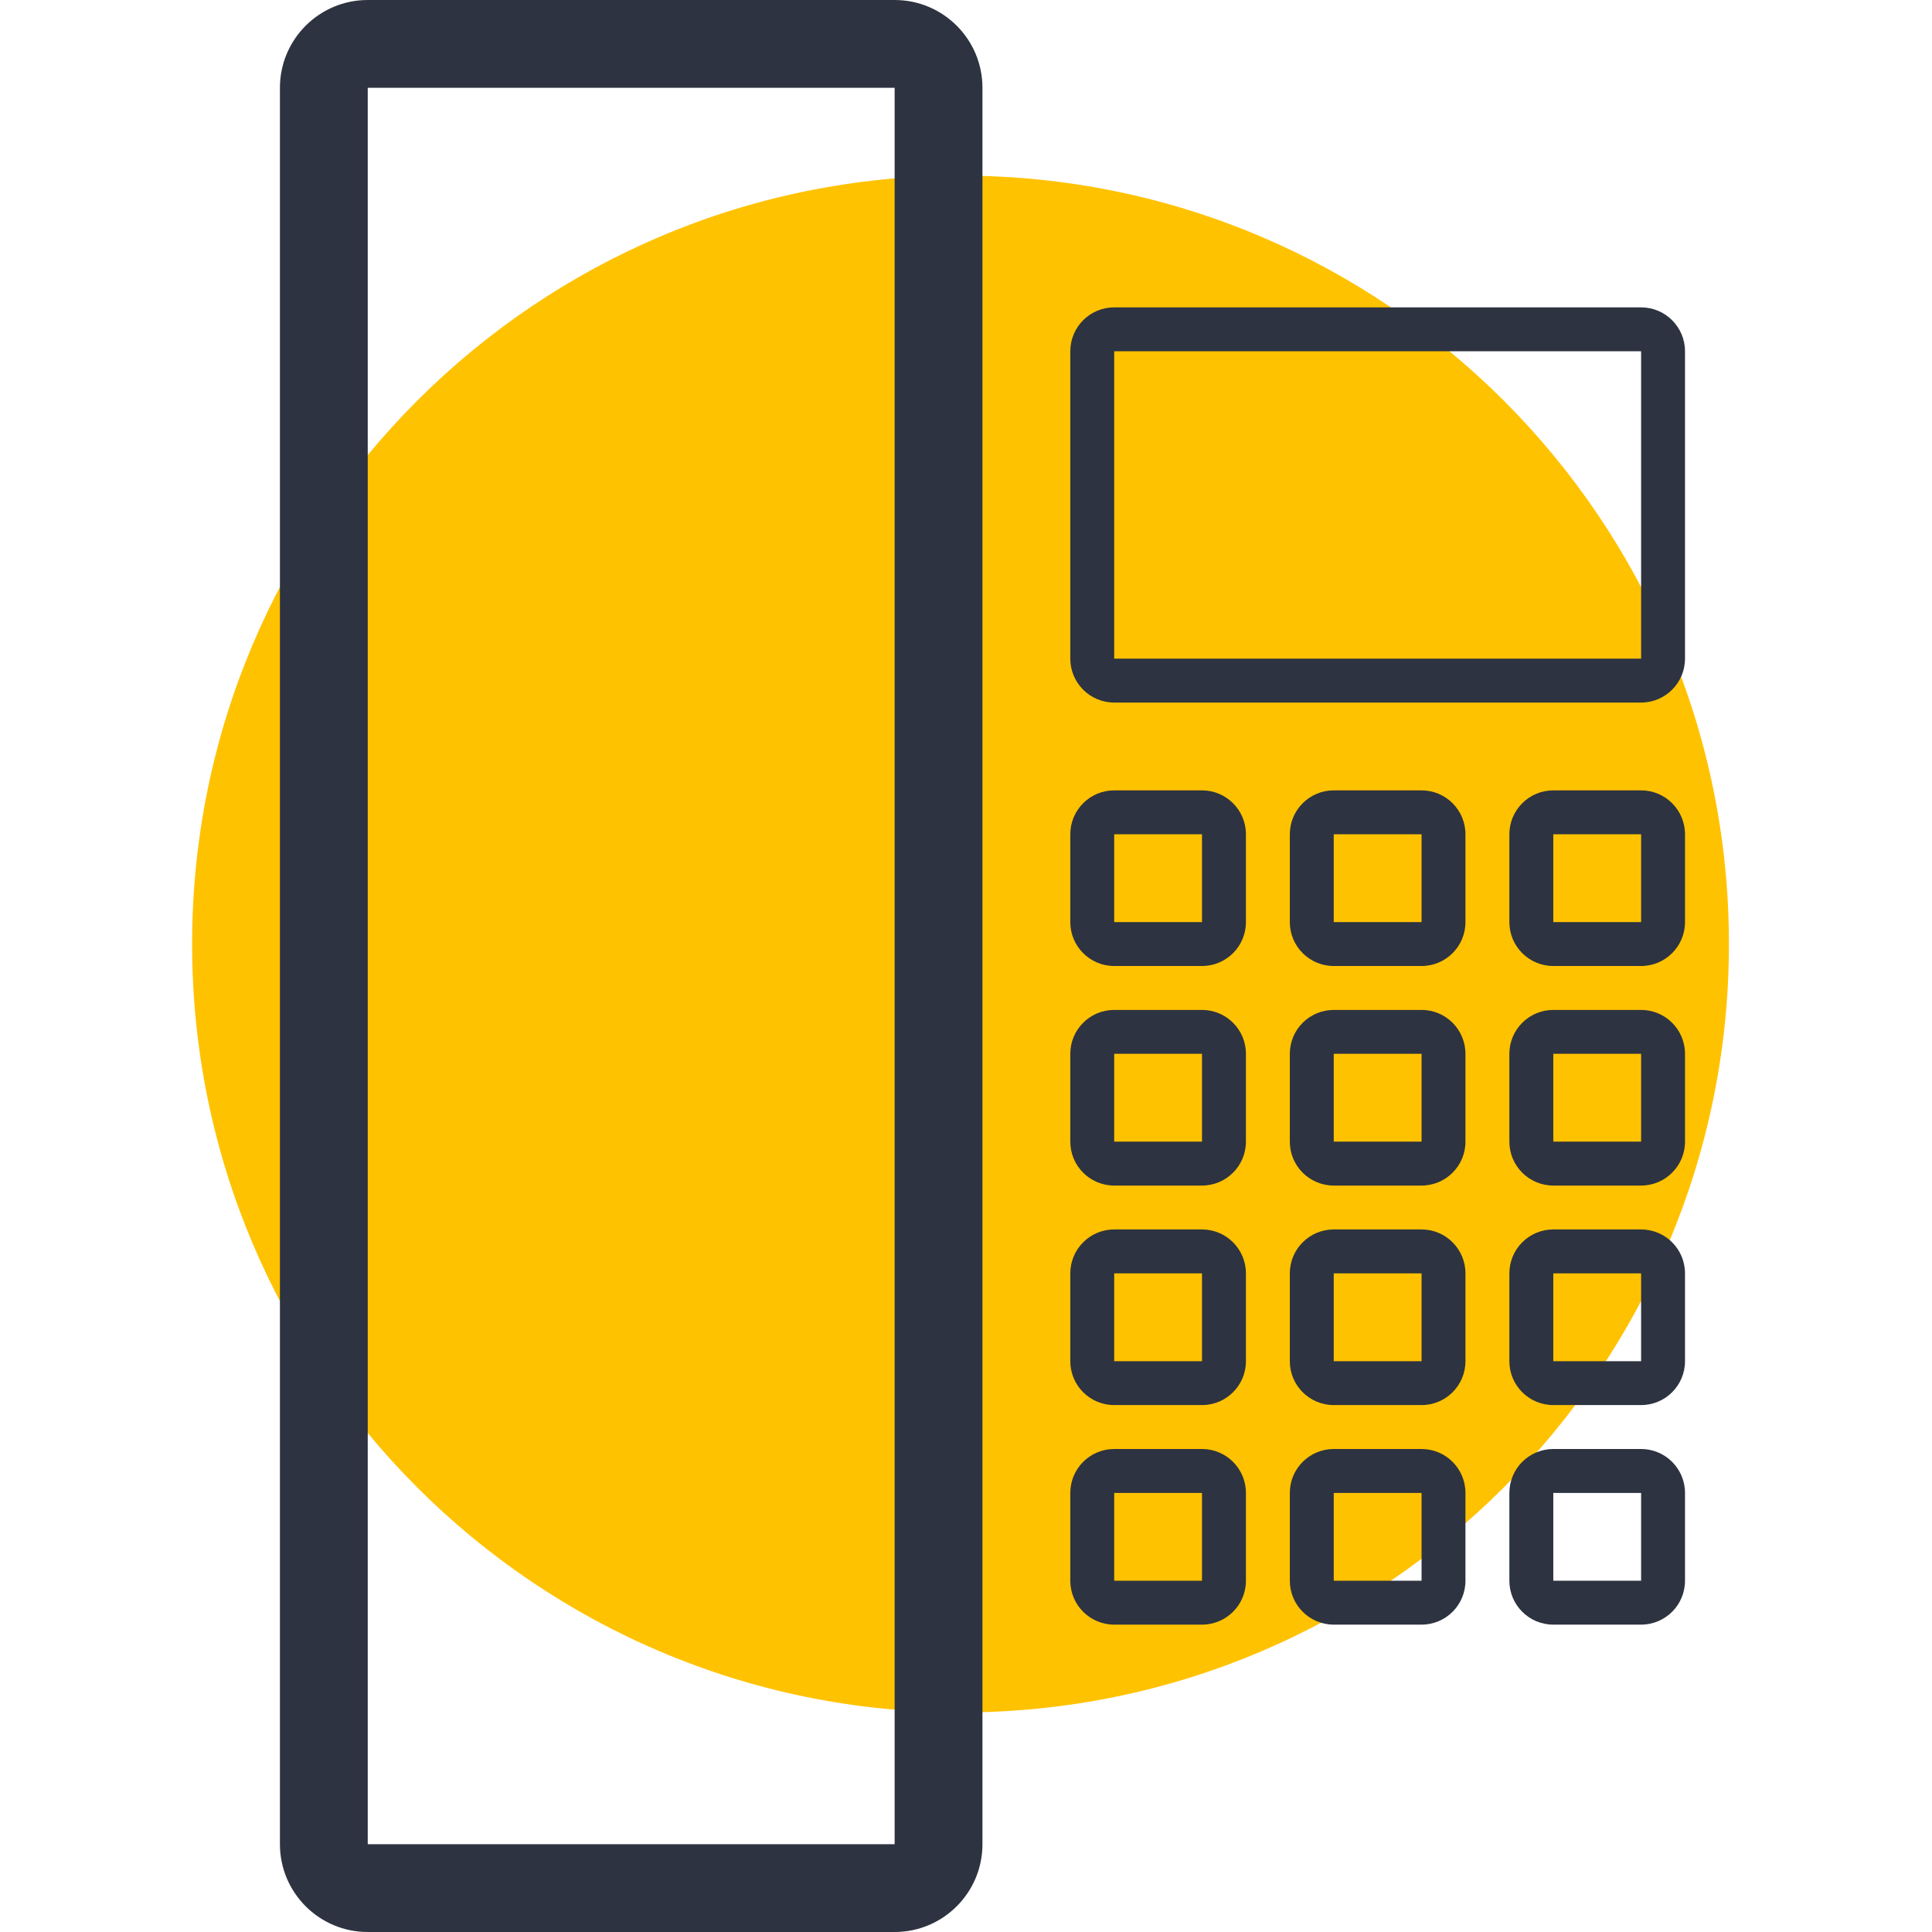
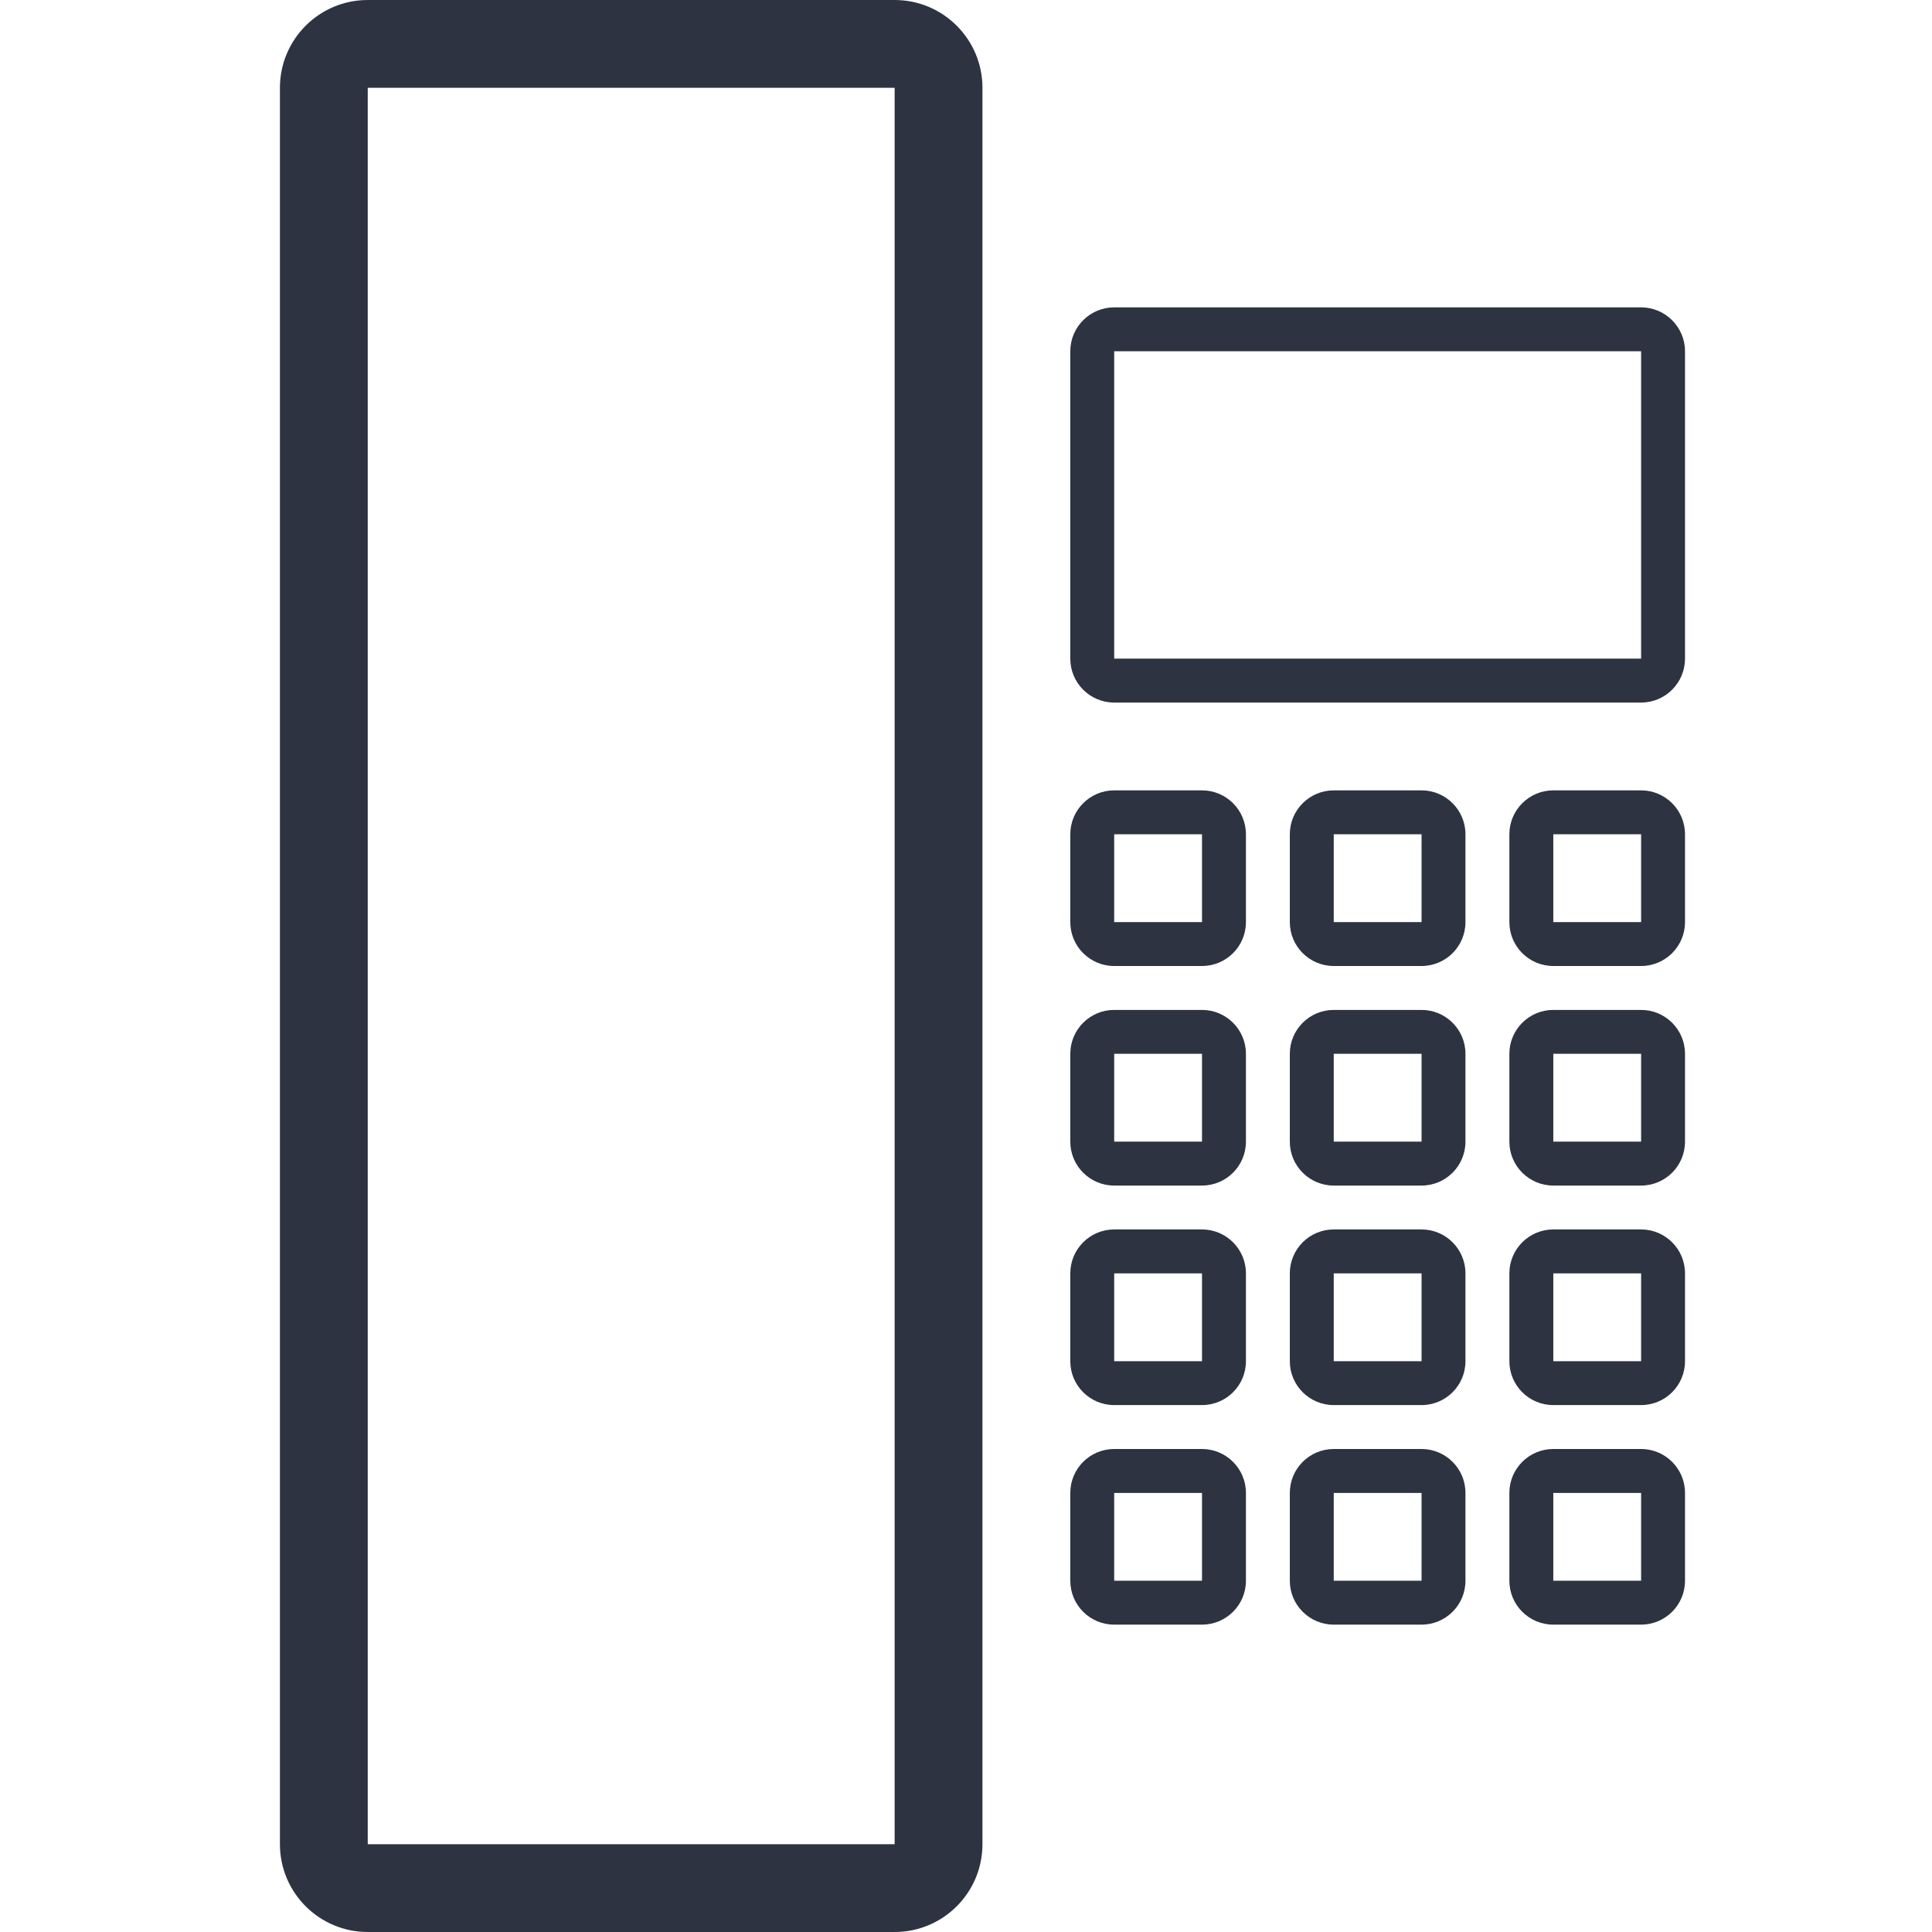
<svg xmlns="http://www.w3.org/2000/svg" width="64" height="64" viewBox="0 0 64 64" fill="none">
-   <path fill-rule="evenodd" clip-rule="evenodd" d="M57.273 31.273C57.273 45.331 45.876 56.727 31.818 56.727C17.76 56.727 6.364 45.331 6.364 31.273C6.364 17.215 17.76 5.818 31.818 5.818C45.876 5.818 57.273 17.215 57.273 31.273Z" fill="#FFC200" />
  <path fill-rule="evenodd" clip-rule="evenodd" d="M51.455 52.364H54.364V49.455H51.455V52.364ZM54.364 48H51.455C50.652 48 50 48.652 50 49.455V52.364C50 53.167 50.652 53.818 51.455 53.818H54.364C55.166 53.818 55.818 53.167 55.818 52.364V49.455C55.818 48.652 55.166 48 54.364 48ZM44.182 52.364H47.091V49.455H44.182V52.364ZM47.091 48H44.182C43.379 48 42.727 48.652 42.727 49.455V52.364C42.727 53.167 43.379 53.818 44.182 53.818H47.091C47.894 53.818 48.545 53.167 48.545 52.364V49.455C48.545 48.652 47.894 48 47.091 48ZM36.909 52.364H39.818V49.455H36.909V52.364ZM39.818 48H36.909C36.106 48 35.455 48.652 35.455 49.455V52.364C35.455 53.167 36.106 53.818 36.909 53.818H39.818C40.621 53.818 41.273 53.167 41.273 52.364V49.455C41.273 48.652 40.621 48 39.818 48ZM51.455 45.091H54.364V42.182H51.455V45.091ZM54.364 40.727H51.455C50.652 40.727 50 41.379 50 42.182V45.091C50 45.895 50.652 46.545 51.455 46.545H54.364C55.166 46.545 55.818 45.895 55.818 45.091V42.182C55.818 41.379 55.166 40.727 54.364 40.727ZM44.182 45.091H47.091V42.182H44.182V45.091ZM47.091 40.727H44.182C43.379 40.727 42.727 41.379 42.727 42.182V45.091C42.727 45.895 43.379 46.545 44.182 46.545H47.091C47.894 46.545 48.545 45.895 48.545 45.091V42.182C48.545 41.379 47.894 40.727 47.091 40.727ZM36.909 45.091H39.818V42.182H36.909V45.091ZM39.818 40.727H36.909C36.106 40.727 35.455 41.379 35.455 42.182V45.091C35.455 45.895 36.106 46.545 36.909 46.545H39.818C40.621 46.545 41.273 45.895 41.273 45.091V42.182C41.273 41.379 40.621 40.727 39.818 40.727ZM51.455 37.818H54.364V34.909H51.455V37.818ZM54.364 33.455H51.455C50.652 33.455 50 34.106 50 34.909V37.818C50 38.622 50.652 39.273 51.455 39.273H54.364C55.166 39.273 55.818 38.622 55.818 37.818V34.909C55.818 34.106 55.166 33.455 54.364 33.455ZM44.182 37.818H47.091V34.909H44.182V37.818ZM47.091 33.455H44.182C43.379 33.455 42.727 34.106 42.727 34.909V37.818C42.727 38.622 43.379 39.273 44.182 39.273H47.091C47.894 39.273 48.545 38.622 48.545 37.818V34.909C48.545 34.106 47.894 33.455 47.091 33.455ZM36.909 37.818H39.818V34.909H36.909V37.818ZM39.818 33.455H36.909C36.106 33.455 35.455 34.106 35.455 34.909V37.818C35.455 38.622 36.106 39.273 36.909 39.273H39.818C40.621 39.273 41.273 38.622 41.273 37.818V34.909C41.273 34.106 40.621 33.455 39.818 33.455ZM51.455 30.546H54.364V27.636H51.455V30.546ZM54.364 26.182H51.455C50.652 26.182 50 26.834 50 27.636V30.546C50 31.349 50.652 32 51.455 32H54.364C55.166 32 55.818 31.349 55.818 30.546V27.636C55.818 26.834 55.166 26.182 54.364 26.182ZM44.182 30.546H47.091V27.636H44.182V30.546ZM47.091 26.182H44.182C43.379 26.182 42.727 26.834 42.727 27.636V30.546C42.727 31.349 43.379 32 44.182 32H47.091C47.894 32 48.545 31.349 48.545 30.546V27.636C48.545 26.834 47.894 26.182 47.091 26.182ZM36.909 30.546H39.818V27.636H36.909V30.546ZM39.818 26.182H36.909C36.106 26.182 35.455 26.834 35.455 27.636V30.546C35.455 31.349 36.106 32 36.909 32H39.818C40.621 32 41.273 31.349 41.273 30.546V27.636C41.273 26.834 40.621 26.182 39.818 26.182ZM12.182 61.091H29.636V2.909H12.182V61.091ZM29.636 0H12.182C10.575 0 9.273 1.303 9.273 2.909V61.091C9.273 62.697 10.575 64 12.182 64H29.636C31.243 64 32.545 62.697 32.545 61.091V2.909C32.545 1.303 31.243 0 29.636 0ZM36.909 21.818H54.364V11.636H36.909V21.818ZM54.364 10.182H36.909C36.106 10.182 35.455 10.834 35.455 11.636V21.818C35.455 22.622 36.106 23.273 36.909 23.273H54.364C55.166 23.273 55.818 22.622 55.818 21.818V11.636C55.818 10.834 55.166 10.182 54.364 10.182Z" fill="#2D3340" />
</svg>